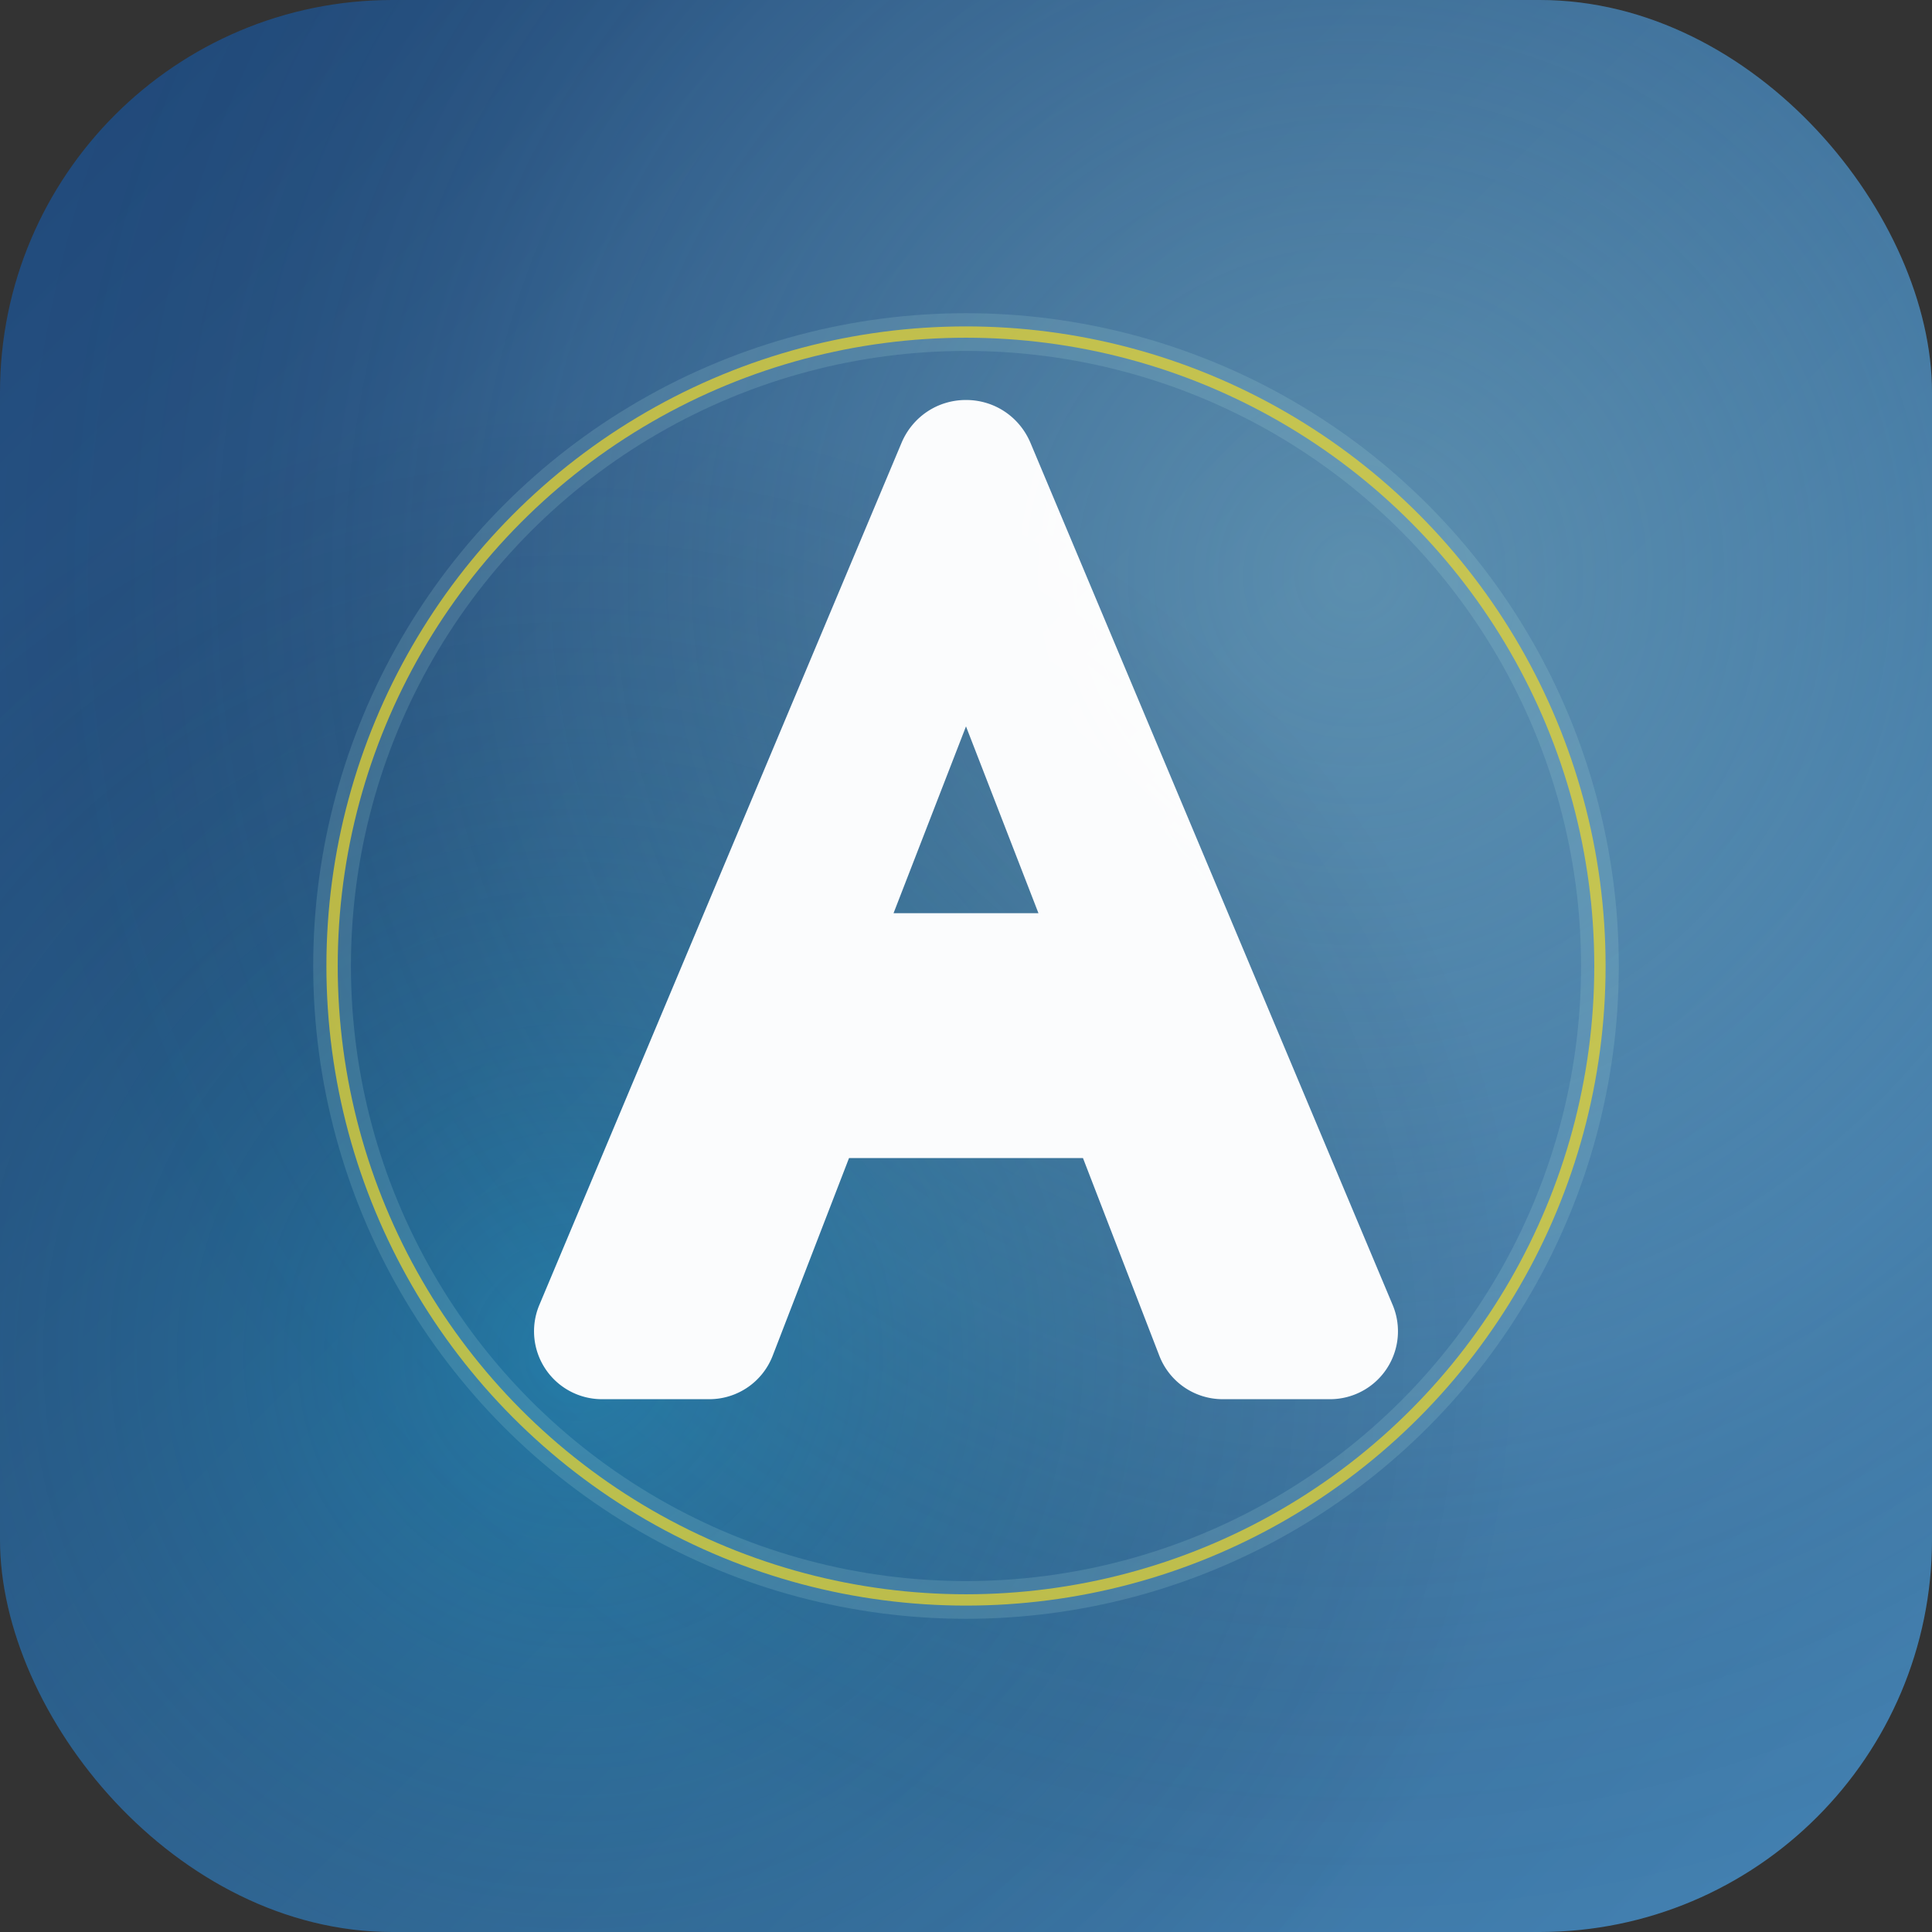
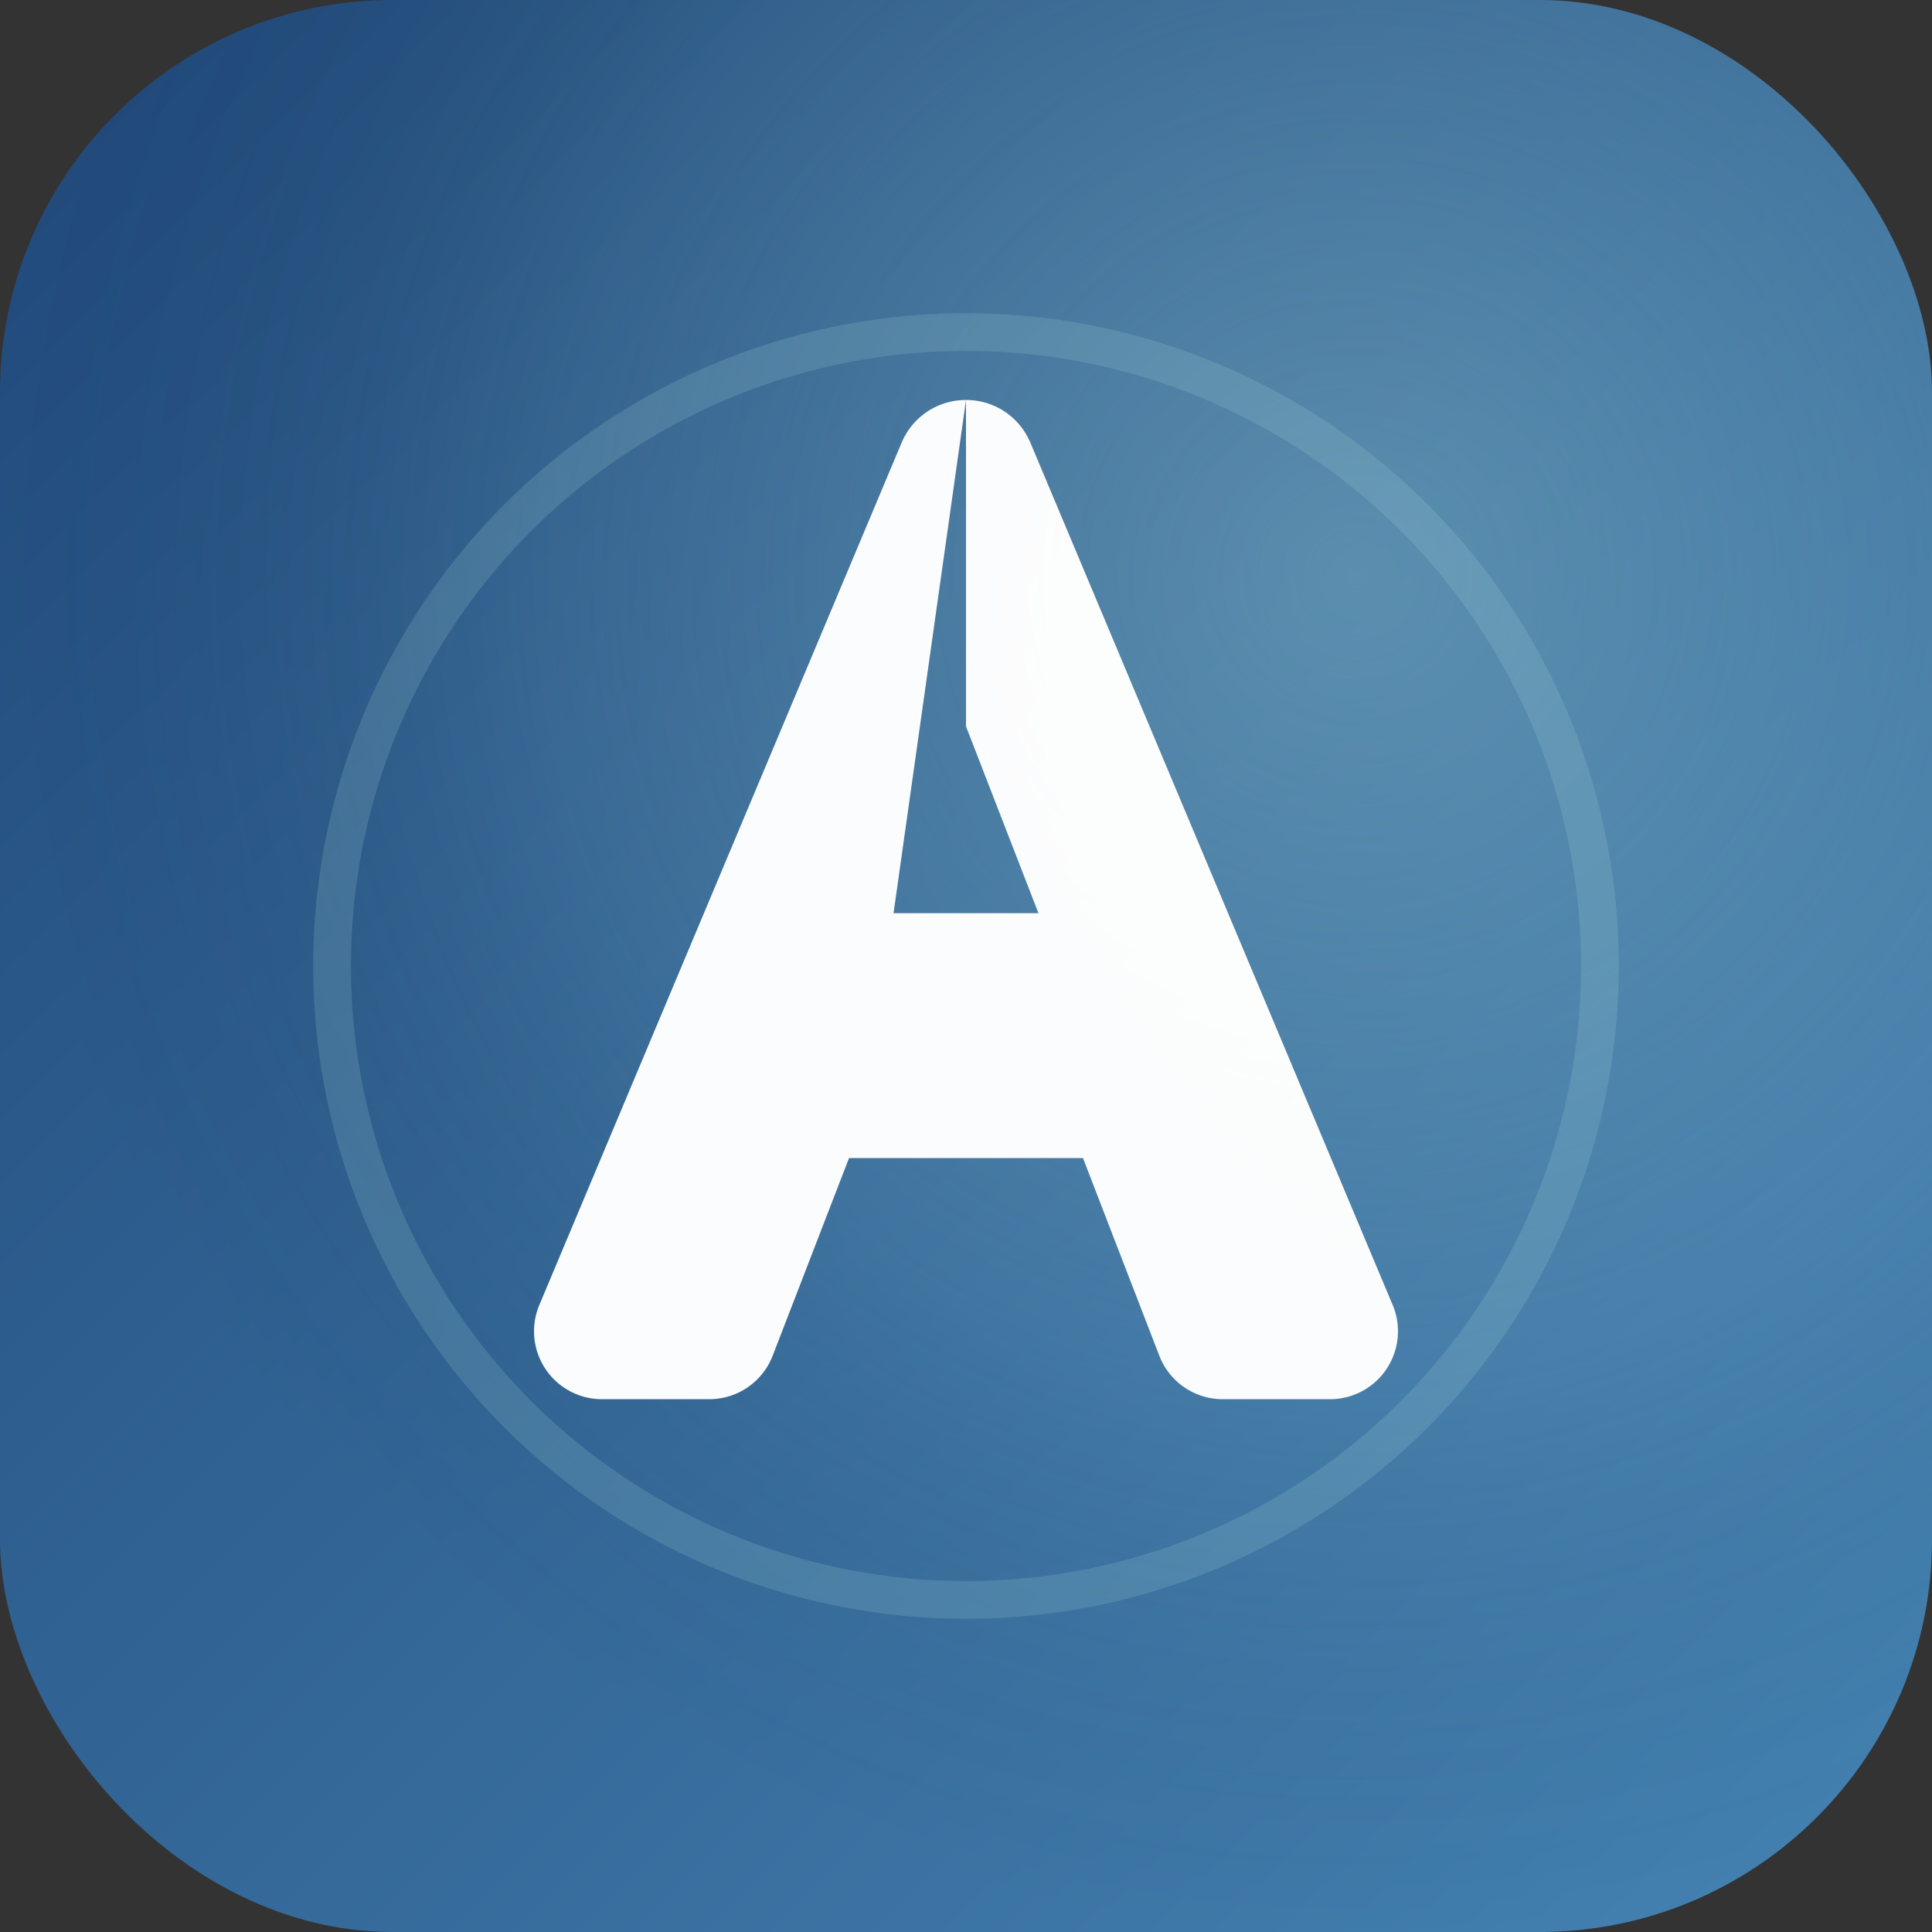
<svg xmlns="http://www.w3.org/2000/svg" width="512" height="512" viewBox="0 0 512 512">
  <rect x="0" y="0" width="512" height="512" fill="#333333" stroke="none" />
  <defs>
    <linearGradient id="bg" x1="0" y1="0" x2="1" y2="1">
      <stop offset="0%" stop-color="#1F4778" />
      <stop offset="100%" stop-color="#4584B4" />
    </linearGradient>
    <radialGradient id="aura" cx="70%" cy="30%" r="70%">
      <stop offset="0%" stop-color="#A8DADC" stop-opacity="0.35" />
      <stop offset="60%" stop-color="#A8DADC" stop-opacity="0.1" />
      <stop offset="100%" stop-opacity="0" />
    </radialGradient>
    <radialGradient id="aura2" cx="30%" cy="70%" r="70%">
      <stop offset="0%" stop-color="#00B4D8" stop-opacity="0.28" />
      <stop offset="70%" stop-opacity="0" />
    </radialGradient>
  </defs>
  <rect x="0" y="0" width="512" height="512" rx="104" fill="url(#bg)" />
  <rect x="0" y="0" width="512" height="512" rx="104" fill="url(#aura)" />
-   <rect x="0" y="0" width="512" height="512" rx="104" fill="url(#aura2)" />
-   <circle cx="256" cy="256" r="168" fill="none" stroke="#FFD700" stroke-width="3" opacity="0.7" />
  <circle cx="256" cy="256" r="168" fill="none" stroke="#A8DADC" stroke-width="10" opacity="0.18" />
  <g fill="#FFFFFF" opacity="0.98" transform="translate(0,-22)">
-     <path d="M256 128c7.6 0 14.2 4.5 17.1 11.4l96 228.5a18 18 0 0 1-16.6 24.9h-28.6a18 18 0 0 1-16.7-11.6l-20.2-52.3H225l-20.2 52.3a18 18 0 0 1-16.7 11.6h-28.6a18 18 0 0 1-16.6-24.9l96-228.5c2.9-6.9 9.5-11.4 17.1-11.4zm0 86.5L236.8 264h38.4L256 214.5z" />
+     <path d="M256 128c7.6 0 14.2 4.5 17.1 11.4l96 228.5a18 18 0 0 1-16.6 24.9h-28.6a18 18 0 0 1-16.7-11.6l-20.2-52.3H225l-20.2 52.3a18 18 0 0 1-16.7 11.6h-28.6a18 18 0 0 1-16.6-24.9l96-228.5c2.9-6.9 9.5-11.4 17.1-11.4zL236.8 264h38.4L256 214.5z" />
  </g>
</svg>